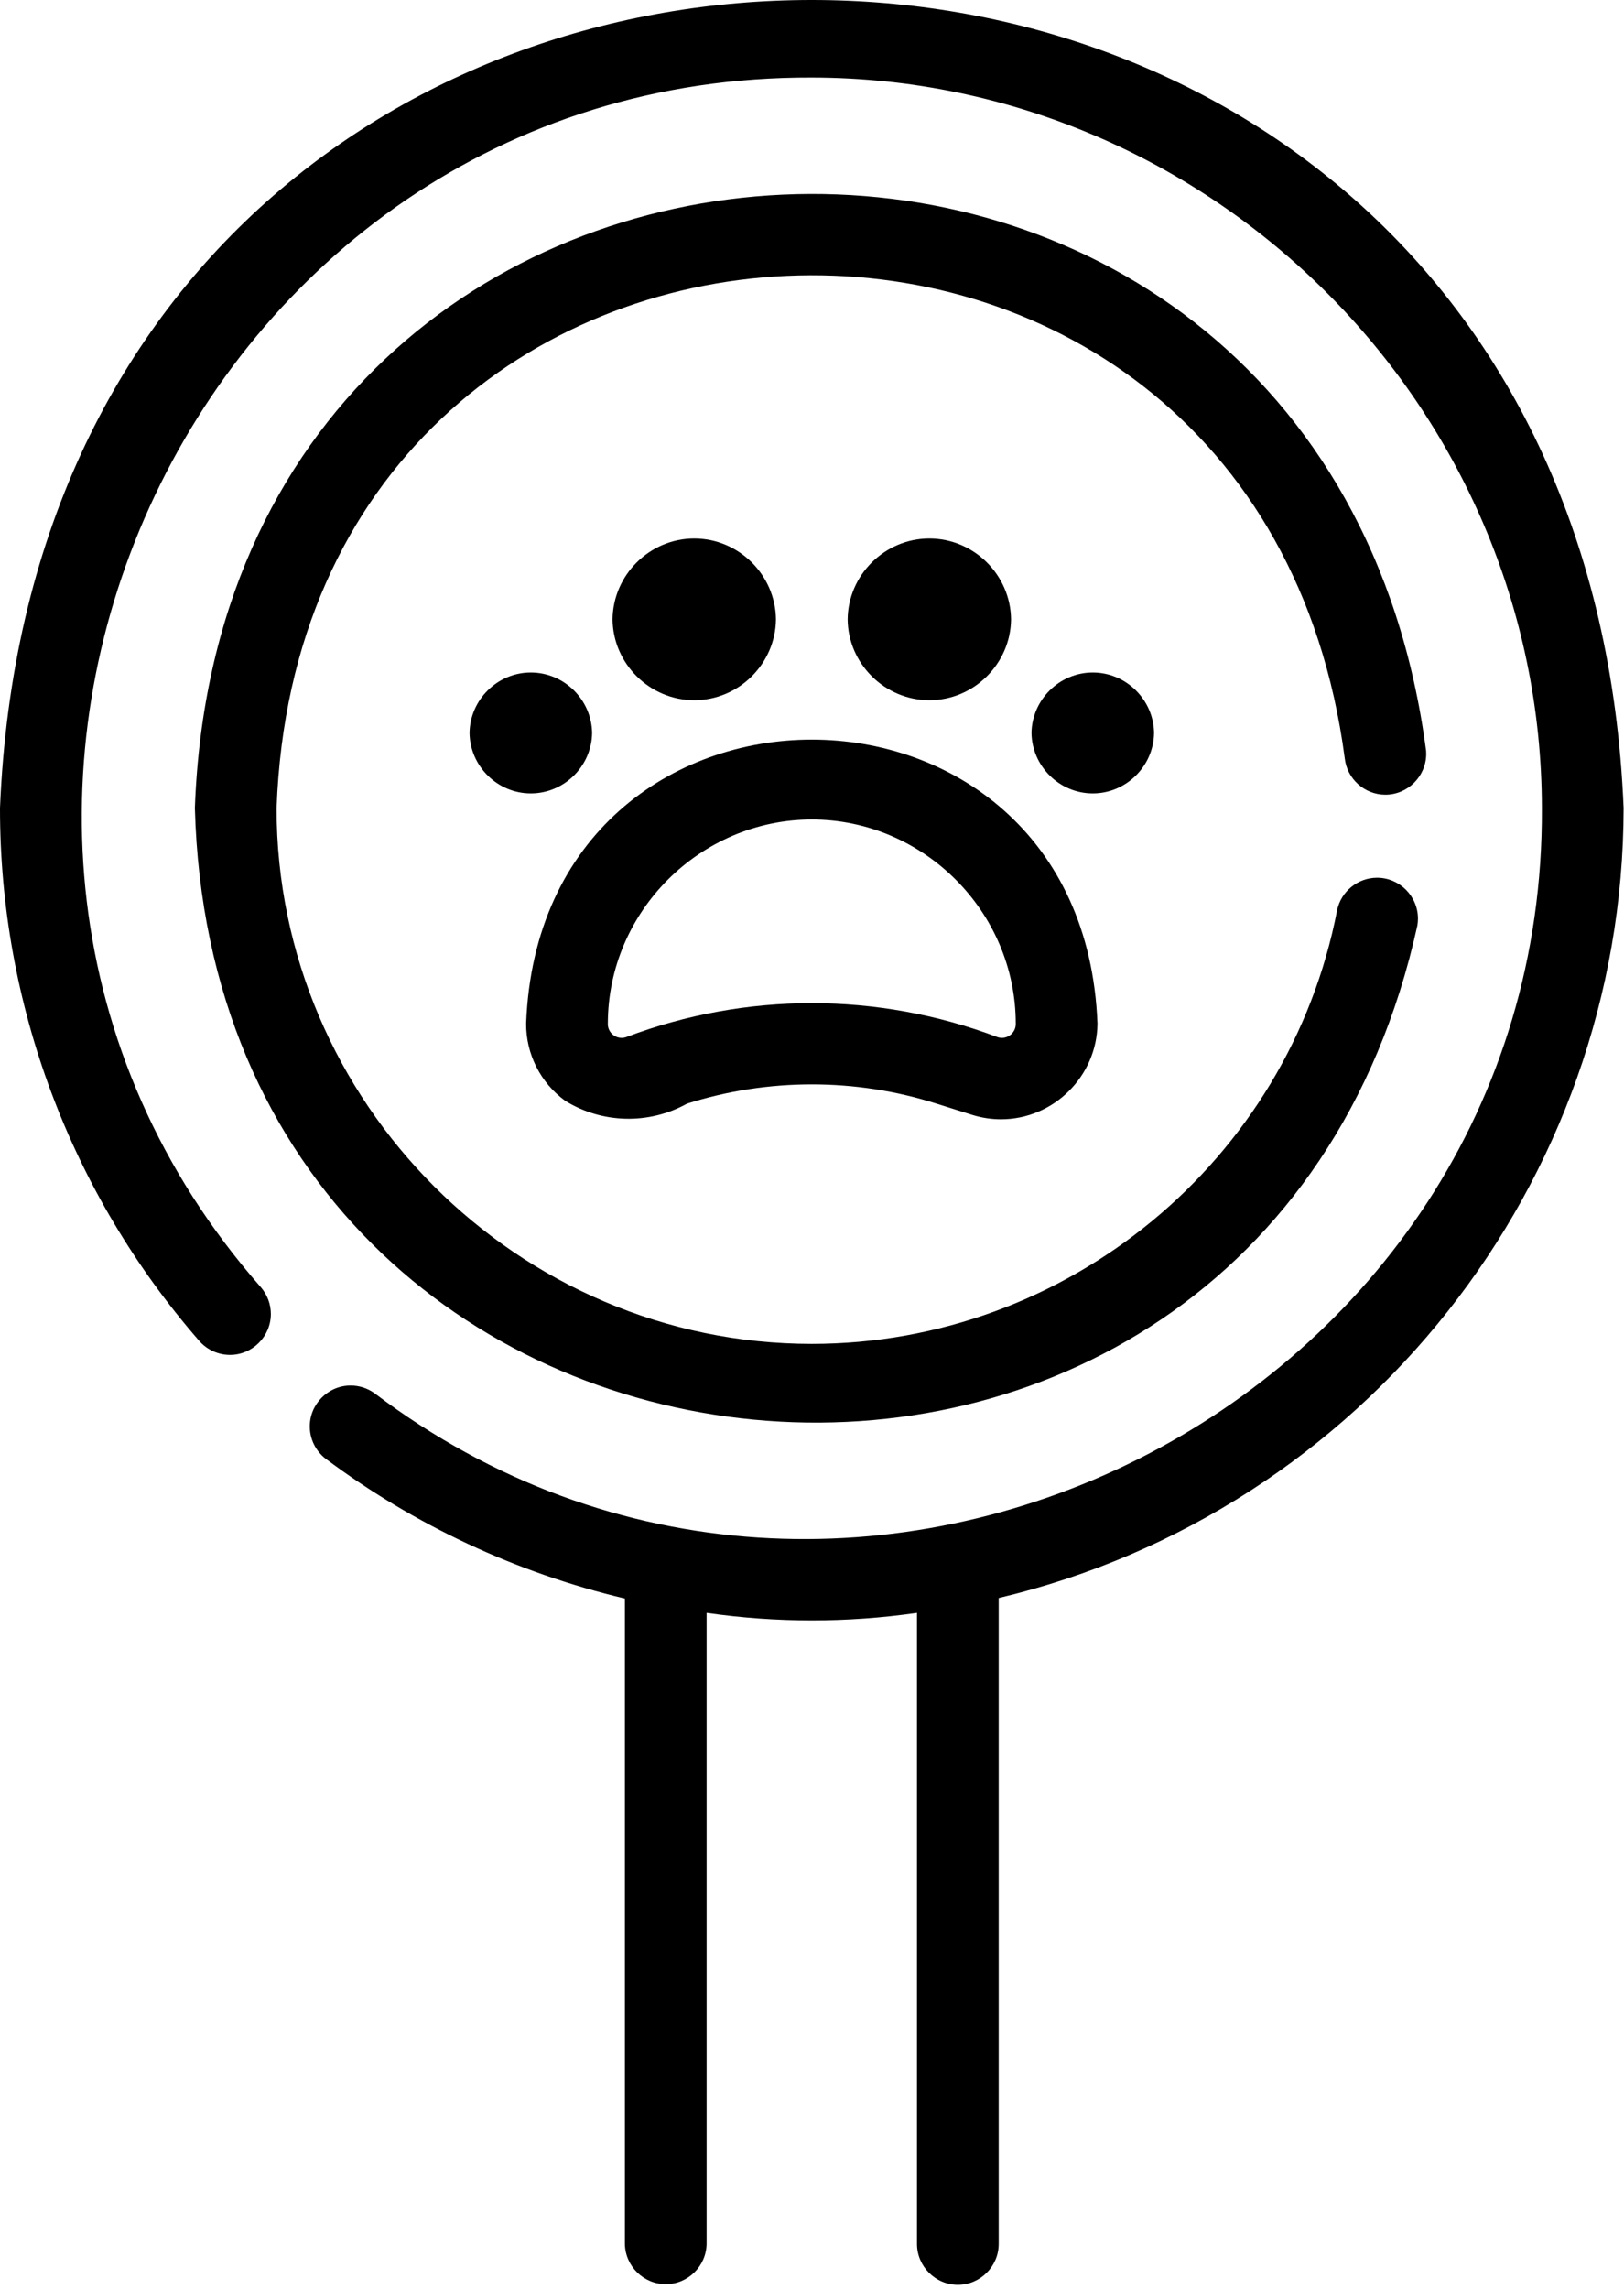
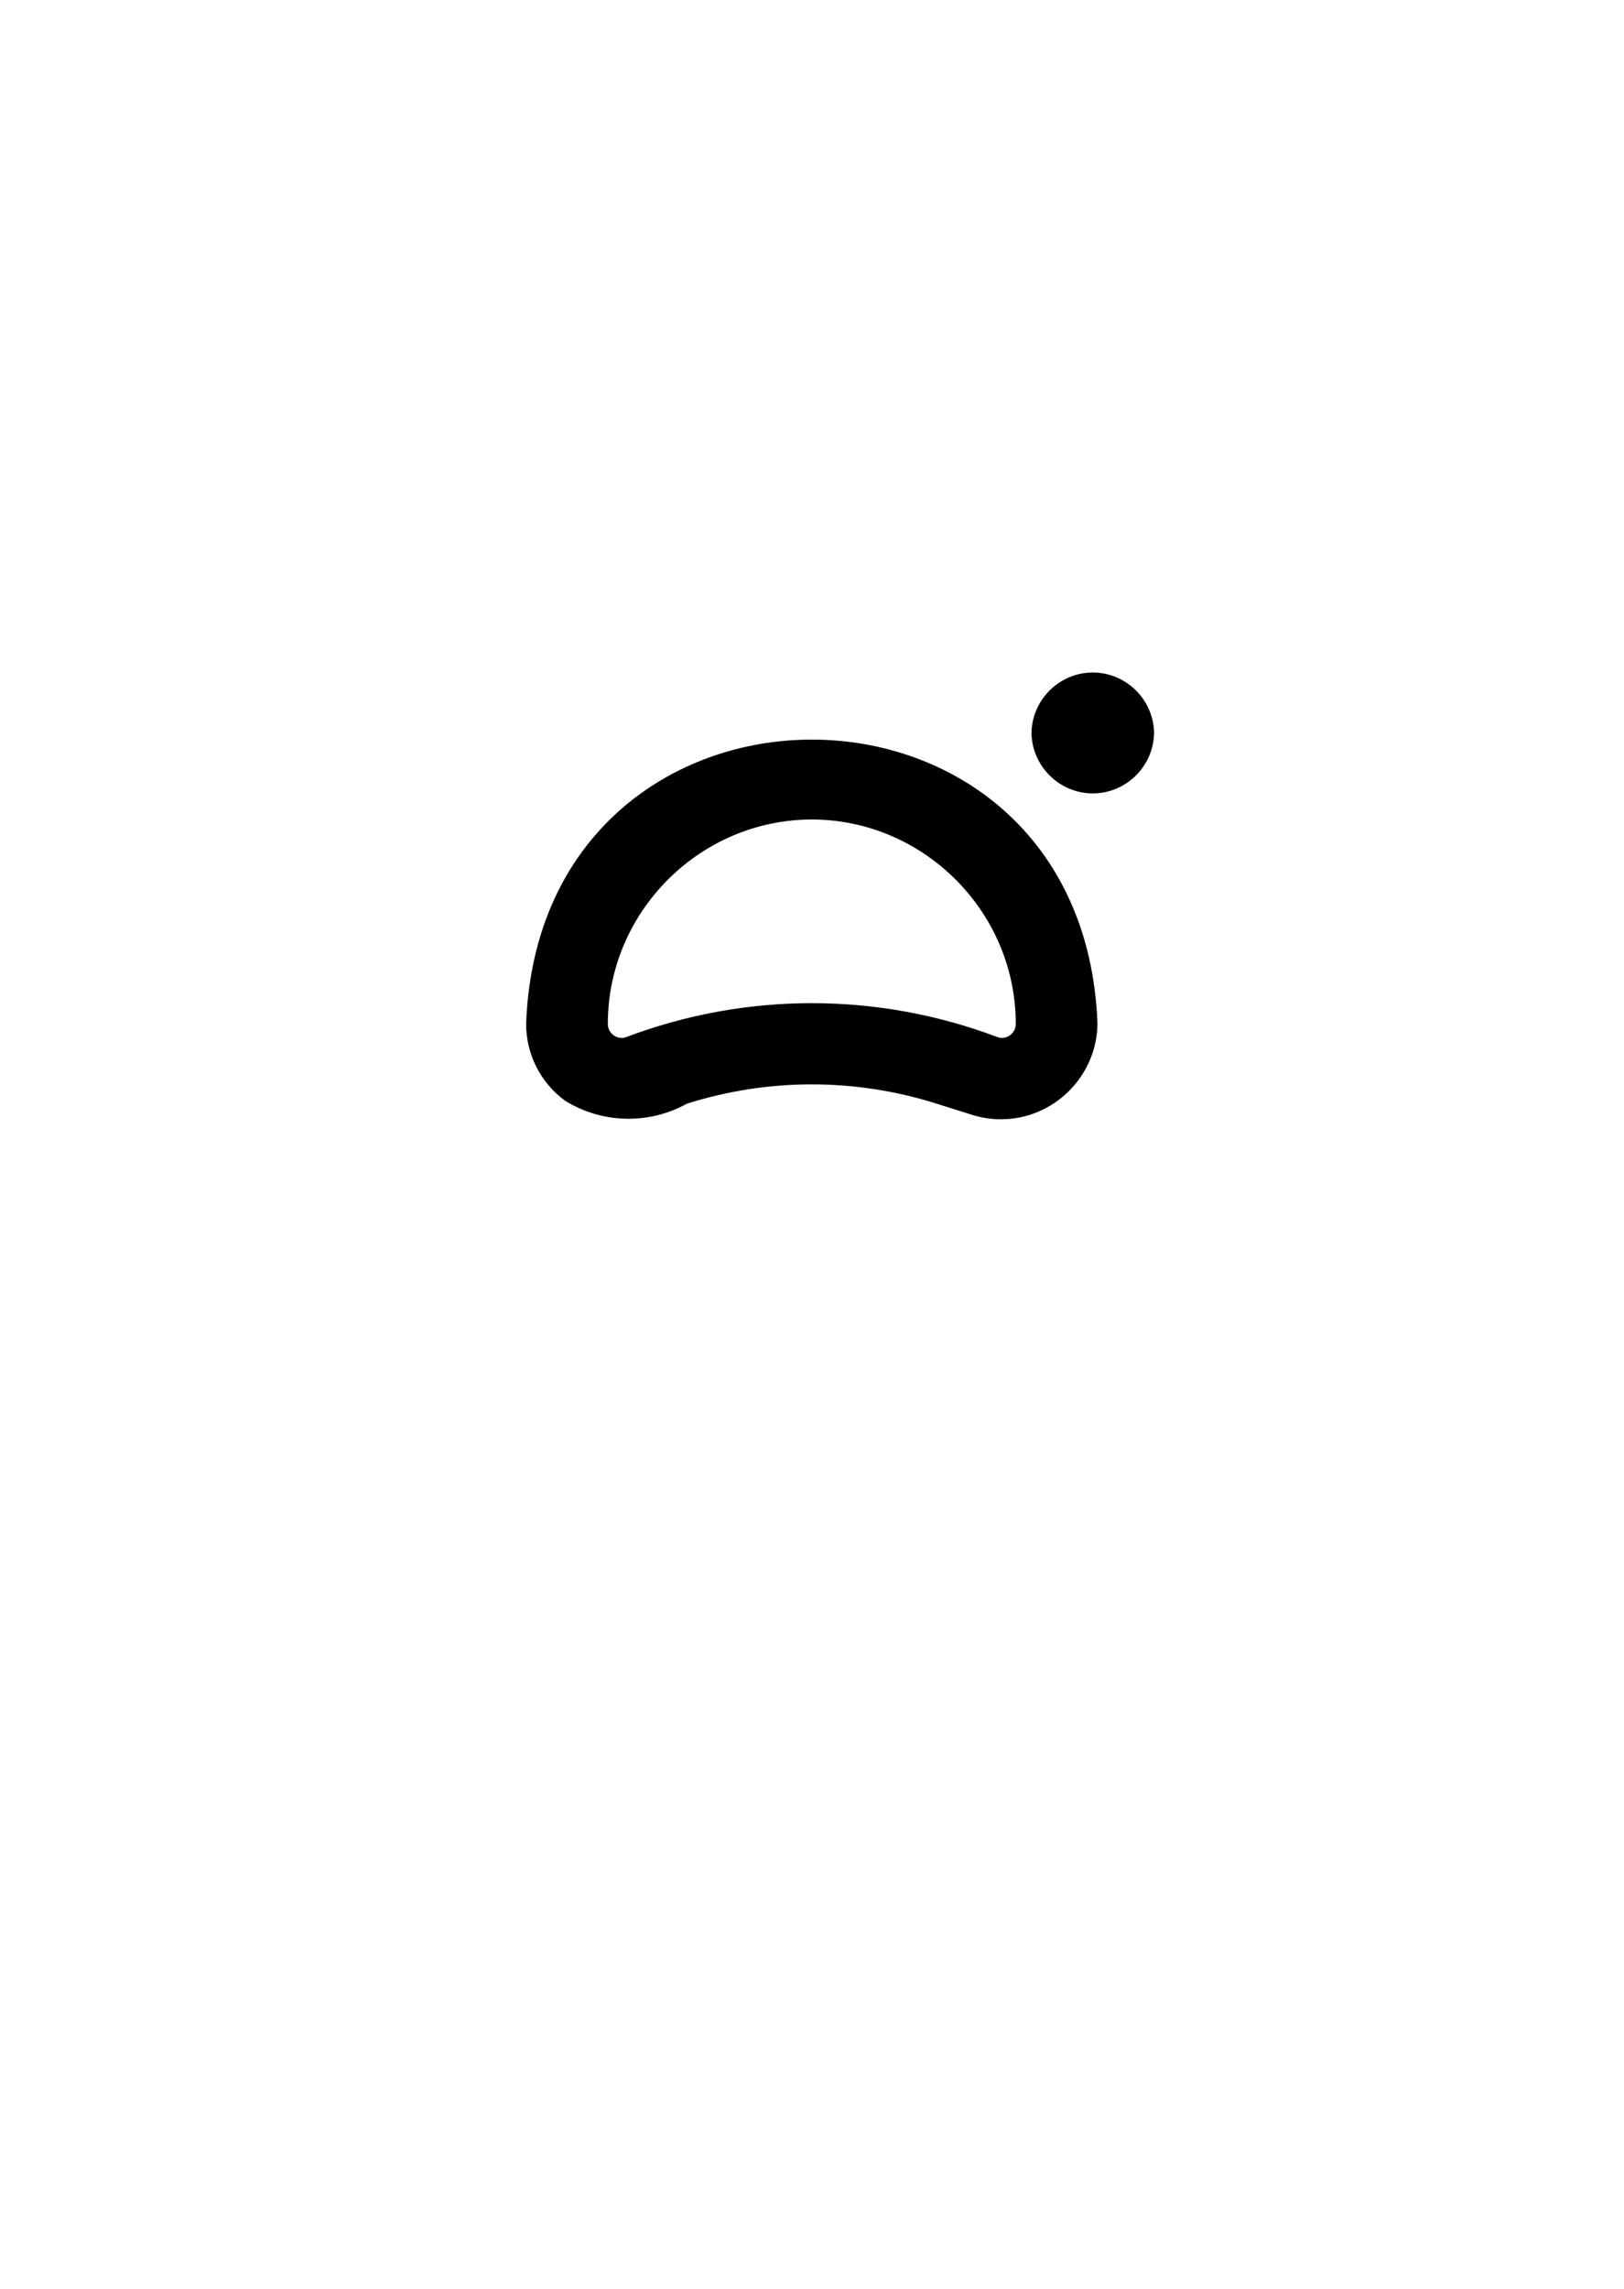
<svg xmlns="http://www.w3.org/2000/svg" width="100%" height="100%" viewBox="0 0 318 448" version="1.1" xml:space="preserve" style="fill-rule:evenodd;clip-rule:evenodd;stroke-linejoin:round;stroke-miterlimit:2;">
  <g transform="matrix(1,0,0,1,-97.039,-32.822)">
-     <path d="M414.961,190.961C406.254,-19.864 105.766,-19.918 97.039,190.962C97,229.291 110.867,266.363 136.051,295.258C137.569,296.998 139.769,297.999 142.078,297.999C146.466,297.999 150.076,294.388 150.076,290C150.076,288.068 149.376,286.199 148.105,284.742C67.933,193.49 134.3,47.544 256.002,48.001C334.393,48.09 398.872,112.569 398.961,190.961C399.574,307.846 263.371,375.901 170.402,305.522C169.035,304.528 167.387,303.992 165.697,303.992C161.308,303.992 157.697,307.604 157.697,311.993C157.697,314.467 158.844,316.806 160.801,318.32C178.258,331.353 198.203,340.668 219.402,345.688L219.402,472C219.47,476.342 223.06,479.877 227.402,479.877C231.745,479.877 235.335,476.342 235.402,472L235.402,348.491C249.064,350.45 262.936,350.45 276.598,348.491L276.598,472C276.598,476.389 280.209,480 284.598,480C288.986,480 292.598,476.389 292.598,472L292.598,345.585C364.028,328.66 414.905,264.369 414.961,190.961Z" style="fill-rule:nonzero;" />
-     <path d="M360.355,181.211C360.789,185.255 364.242,188.358 368.309,188.358C372.698,188.358 376.309,184.747 376.309,180.358C376.309,180.153 376.301,179.947 376.285,179.742C356.253,28.027 140.758,37.509 135.199,190.962C139.126,337.011 343.129,356.455 374.574,213.983C374.653,213.53 374.693,213.07 374.693,212.61C374.693,208.221 371.082,204.61 366.693,204.61C362.921,204.61 359.637,207.277 358.863,210.969C349.362,260.058 305.985,295.844 255.986,295.844C198.502,295.844 151.199,248.541 151.199,191.057C151.199,191.025 151.199,190.993 151.199,190.961C156.04,57.804 342.978,49.637 360.355,181.211Z" style="fill-rule:nonzero;" />
    <path d="M207.727,248.281C214.981,252.748 224.111,252.957 231.563,248.827C247.462,243.797 264.534,243.798 280.434,248.828L287.531,251.062C289.321,251.609 291.181,251.887 293.052,251.887C303.357,251.887 311.857,243.453 311.937,233.148C309.128,159.046 202.864,159.058 200.062,233.149C200.031,239.128 202.888,244.769 207.727,248.281ZM256,193.211C277.9,193.234 295.914,211.248 295.938,233.148C295.939,233.181 295.939,233.213 295.939,233.245C295.939,234.73 294.717,235.951 293.233,235.951C292.926,235.951 292.621,235.899 292.332,235.797C268.926,226.948 243.074,226.948 219.668,235.798C219.377,235.901 219.071,235.954 218.762,235.954C217.28,235.954 216.06,234.735 216.06,233.253C216.06,233.218 216.061,233.183 216.062,233.149C216.086,211.248 234.1,193.235 256,193.211Z" style="fill-rule:nonzero;" />
-     <path d="M248.982,154.041C248.887,145.33 241.694,138.215 232.982,138.215C224.271,138.215 217.078,145.33 216.982,154.041C217.078,162.752 224.271,169.866 232.982,169.866C241.694,169.866 248.887,162.752 248.982,154.041Z" style="fill-rule:nonzero;" />
-     <path d="M212.98,176.274C212.887,169.756 207.499,164.443 200.98,164.443C194.46,164.443 189.072,169.756 188.98,176.275C189.072,182.794 194.46,188.106 200.98,188.106C207.499,188.106 212.887,182.793 212.98,176.274Z" style="fill-rule:nonzero;" />
-     <path d="M295.018,154.041C294.922,145.33 287.729,138.215 279.018,138.215C270.306,138.215 263.113,145.33 263.018,154.041C263.113,162.752 270.306,169.866 279.018,169.866C287.729,169.866 294.922,162.752 295.018,154.041Z" style="fill-rule:nonzero;" />
    <path d="M323.02,176.274C322.928,169.756 317.54,164.443 311.02,164.443C304.501,164.443 299.113,169.756 299.02,176.275C299.113,182.794 304.501,188.106 311.02,188.106C317.54,188.106 322.928,182.793 323.02,176.274Z" style="fill-rule:nonzero;" />
  </g>
</svg>